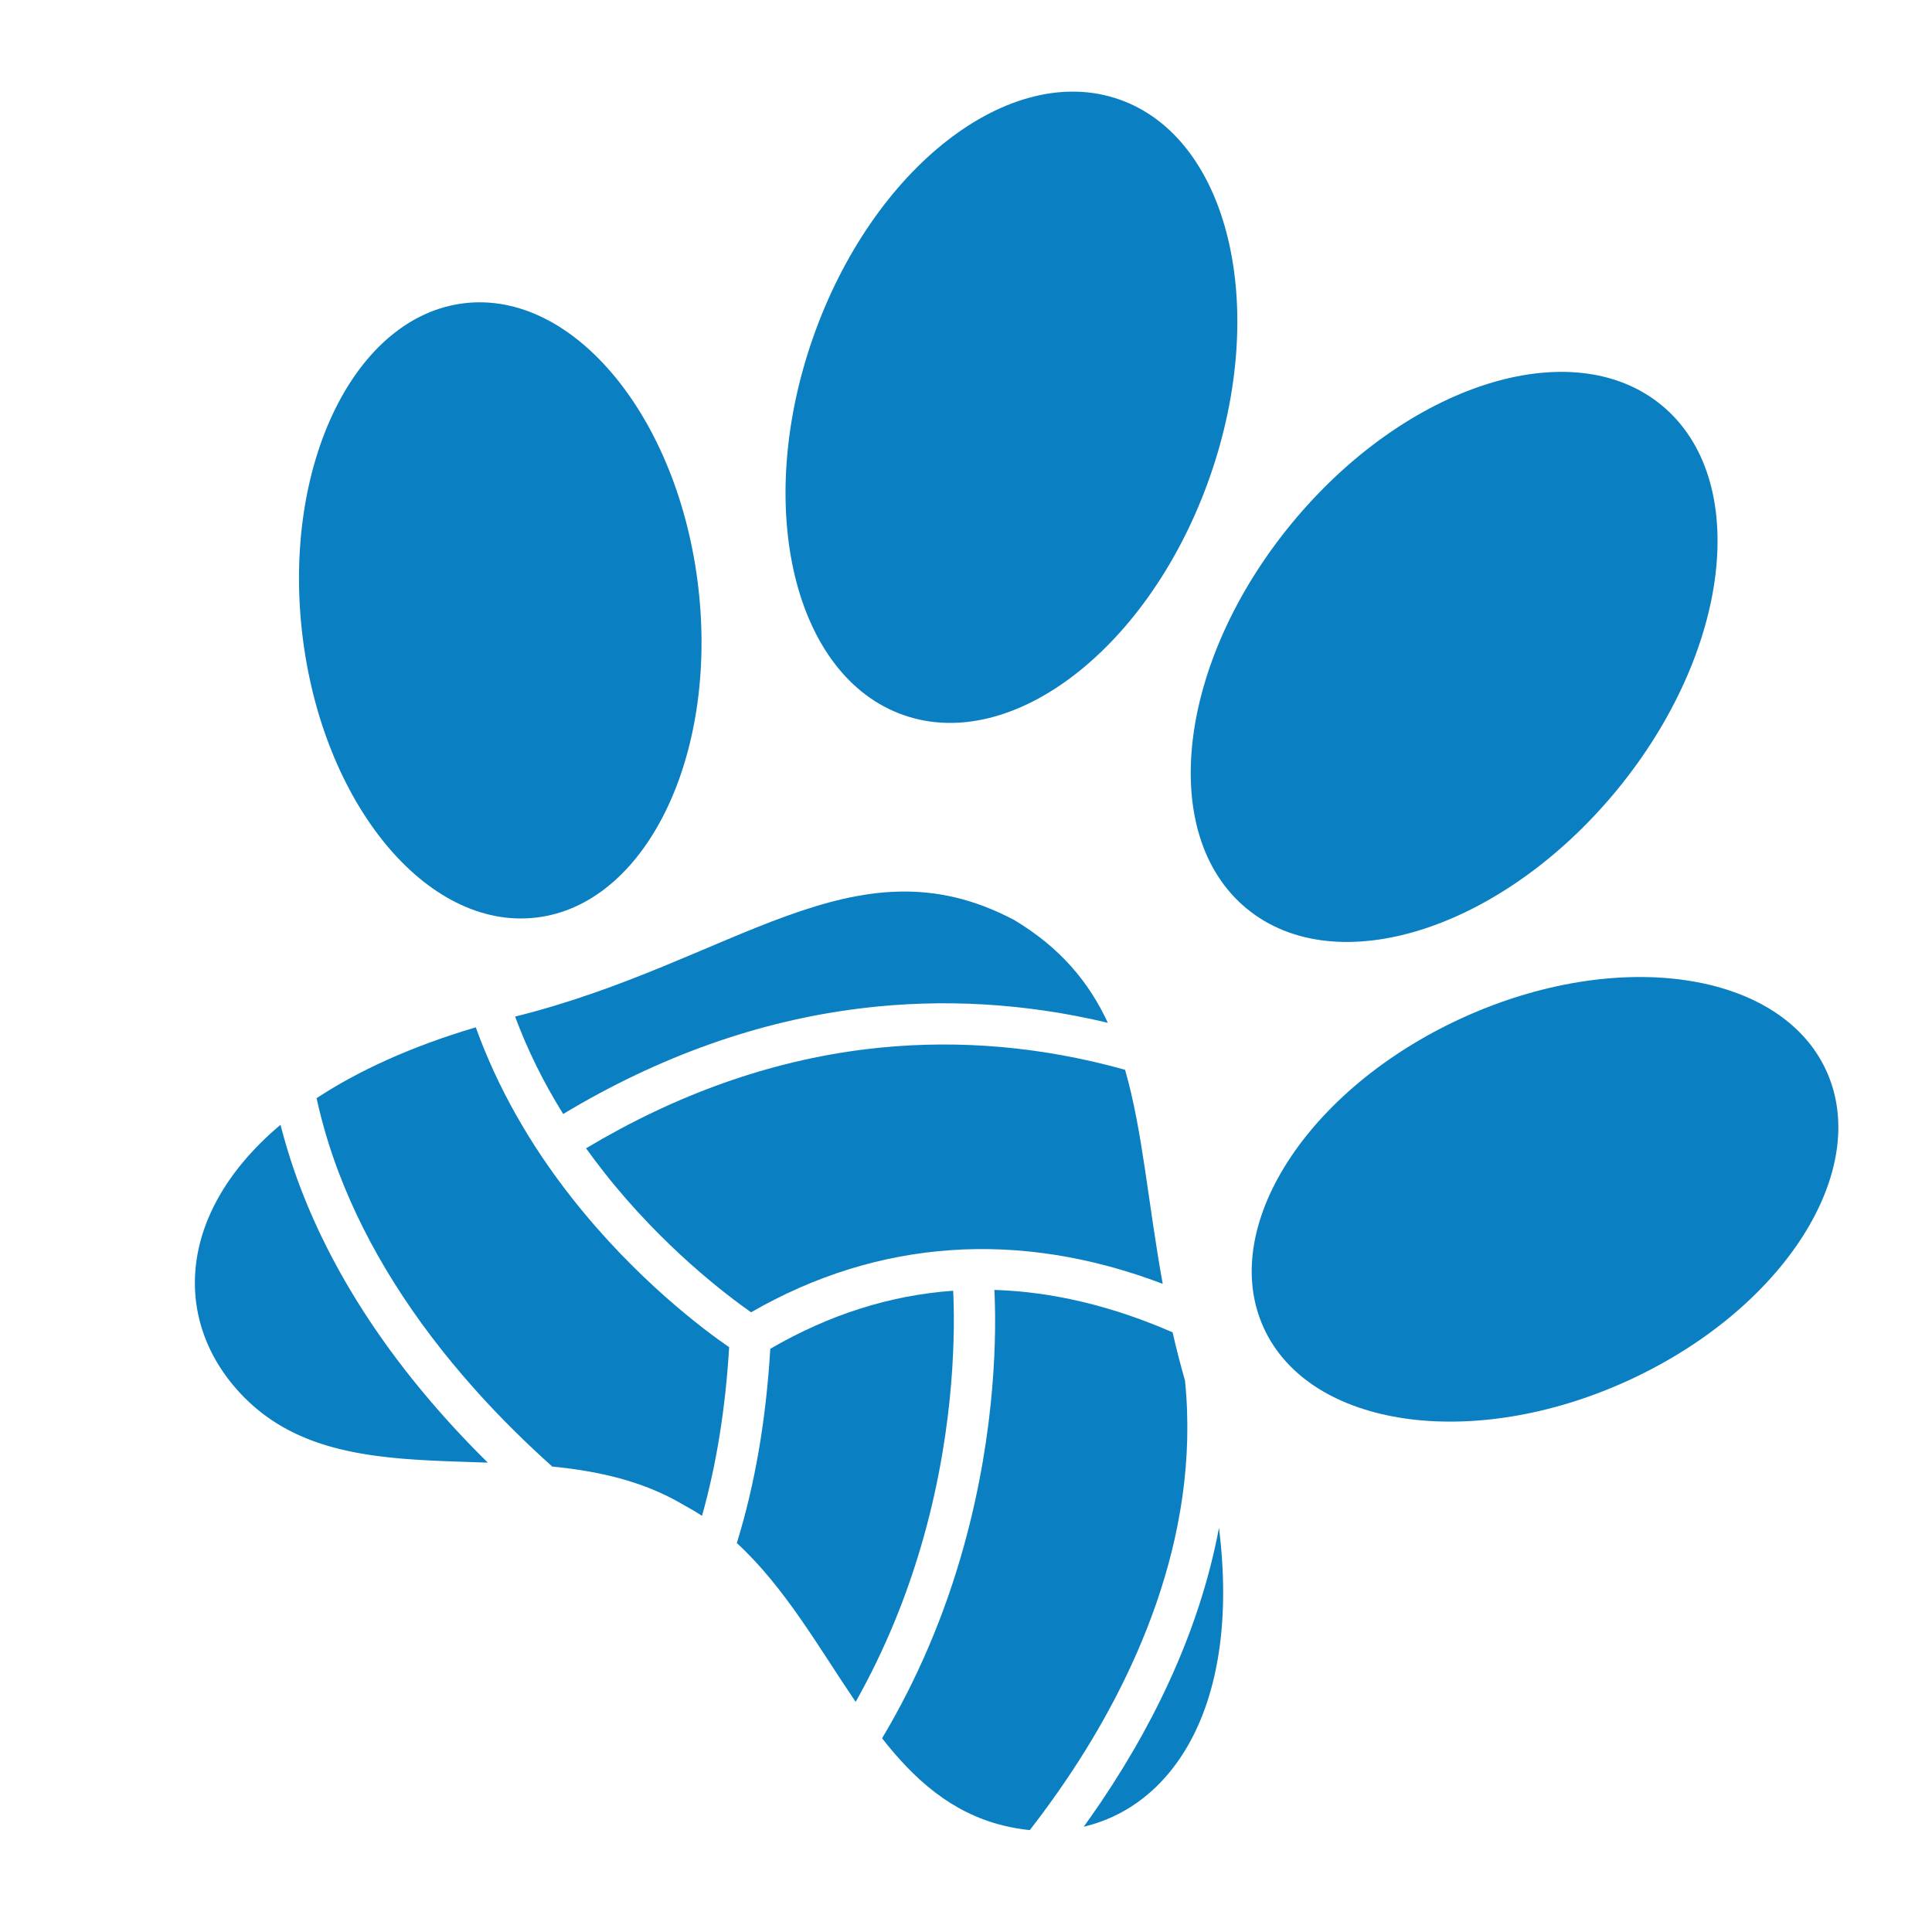
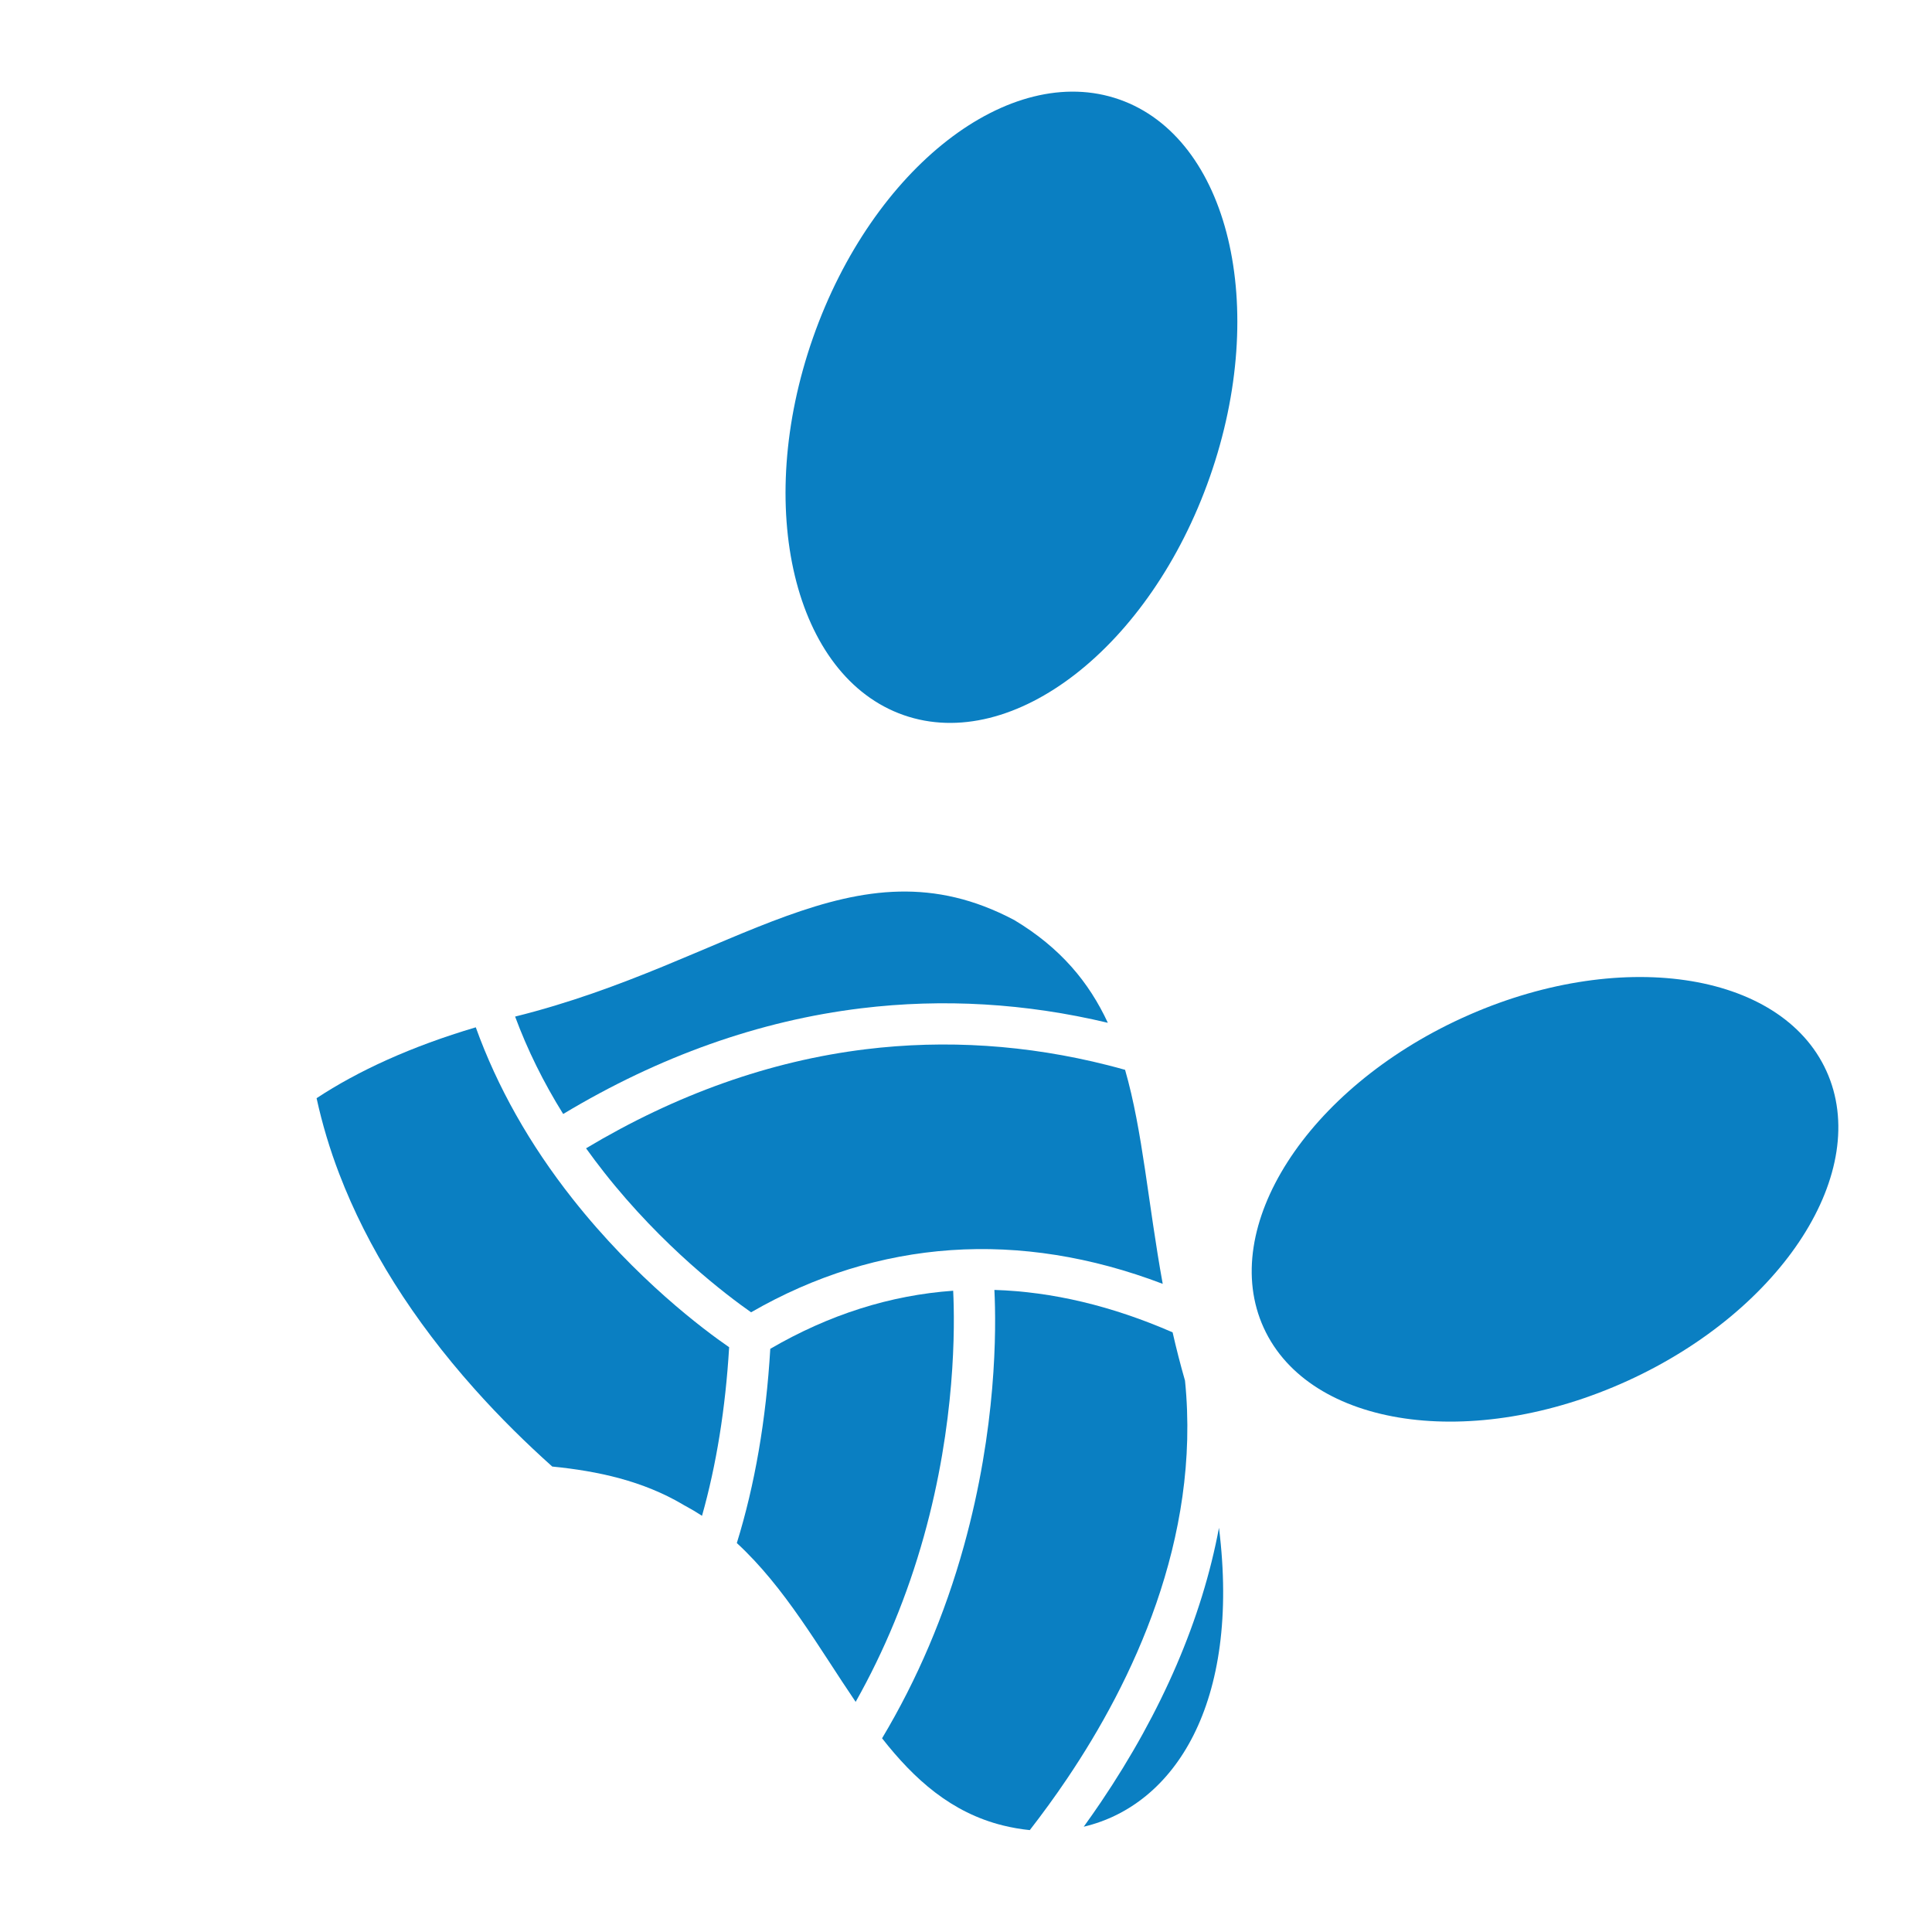
<svg xmlns="http://www.w3.org/2000/svg" data-bbox="50.439 23.716 425.324 449.914" viewBox="0 0 500 500" data-type="color">
  <g>
-     <path fill="#0a7fc2" d="M180.724 152.022c5.096 43.91-13.72 82.17-42.028 85.455S83.308 207.83 78.212 163.92c-5.096-43.91 13.72-82.17 42.029-85.455s55.387 29.647 60.483 73.557z" data-color="1" />
    <path fill="#0a7fc2" d="M472.65 277.115c11.846 25.92-11.145 61.826-51.35 80.2-40.206 18.373-82.401 12.256-94.246-13.664s11.145-61.826 51.351-80.2c40.206-18.373 82.4-12.256 94.246 13.664z" data-color="1" />
    <path fill="#0a7fc2" d="M289.671 25.741c28.365 9.939 38.862 53.661 23.446 97.657-15.415 43.995-50.907 71.604-79.27 61.666-28.365-9.939-38.862-53.662-23.447-97.657 15.416-43.996 50.907-71.605 79.271-61.666z" data-color="1" />
-     <path fill="#0a7fc2" d="M430.034 104.884c23.188 19.122 17.942 63.78-11.717 99.746-29.659 35.967-72.5 49.623-95.689 30.501-23.187-19.121-17.942-63.78 11.717-99.746 29.66-35.966 72.501-49.622 95.689-30.5z" data-color="1" />
    <path d="M223.92 271.56c-24.63 3.03-48.91 11.65-72.25 25.62 1.5 2.09 3.06 4.17 4.69 6.24 15.17 19.28 31.71 31.78 38.02 36.2 32.9-18.97 69.5-21.47 106.53-7.36-3.79-20.88-5.17-39.51-9.74-55.39-1.46-.41-2.94-.81-4.44-1.19-20.87-5.29-42-6.68-62.81-4.12Z" fill="#0a7fc2" data-color="1" />
-     <path d="M63.49 361.91c16.1 16.03 39.23 15.78 62.76 16.62-3.74-3.68-7.5-7.61-11.23-11.79-16.83-18.83-29.31-38.65-37.1-58.94a150.23 150.23 0 0 1-5.32-16.7c-27.56 23.16-28 52.01-9.12 70.81Z" fill="#0a7fc2" data-color="1" />
    <path d="M262.45 238.09c-41.52-21.98-72.58 10.93-129.14 25 3.17 8.56 7.31 16.97 12.44 25.21 24.85-14.95 50.79-24.16 77.17-27.36 21.15-2.57 42.59-1.3 63.79 3.76-4.87-10.47-12.23-19.41-24.25-26.61Z" fill="#0a7fc2" data-color="1" />
    <path d="M221.45 440.43c7.45-13.22 13.37-27.54 17.63-42.77 8.25-29.47 8.05-54.45 7.6-63.62-16.3 1.16-32.1 6.17-47.33 15.03-1.09 18.39-3.99 35.19-8.66 50.27 12.49 11.5 21.24 27.12 30.75 41.1Z" fill="#0a7fc2" data-color="1" />
    <path d="M315.47 395.39c-4.4 23.5-14.66 47.47-30.58 71.04-1.47 2.17-2.94 4.27-4.42 6.32 23.39-5.51 40.66-31.77 35-77.36Z" fill="#0a7fc2" data-color="1" />
    <path d="M306.68 357.31c-1.22-4.24-2.28-8.41-3.21-12.5-15.71-6.85-31.11-10.51-46.12-10.98.5 10.16.6 35.67-7.9 66.29-4.95 17.84-12.06 34.51-21.17 49.75 8.34 10.64 17.92 19.24 31.26 22.55 2.34.58 4.67.98 6.97 1.21 3.23-4.17 6.51-8.64 9.71-13.4 16.66-24.72 34.62-61.82 30.46-102.92Z" fill="#0a7fc2" data-color="1" />
    <path d="M87.81 303.83c7.29 19.05 19.05 37.75 34.96 55.59 6.69 7.51 13.57 14.23 20.15 20.12 11.86 1.18 23.43 3.7 33.82 9.83.11.07.22.13.33.2.11.06.23.12.34.18 1.47.79 2.89 1.64 4.27 2.54 3.72-13.18 6.07-27.76 7.02-43.63-6.57-4.53-24.08-17.59-40.49-38.37-11.15-14.11-19.53-29.02-25.08-44.42-16.83 4.99-30.47 11.28-41.2 18.34 1.44 6.58 3.39 13.14 5.88 19.63Z" fill="#0a7fc2" data-color="1" />
  </g>
</svg>